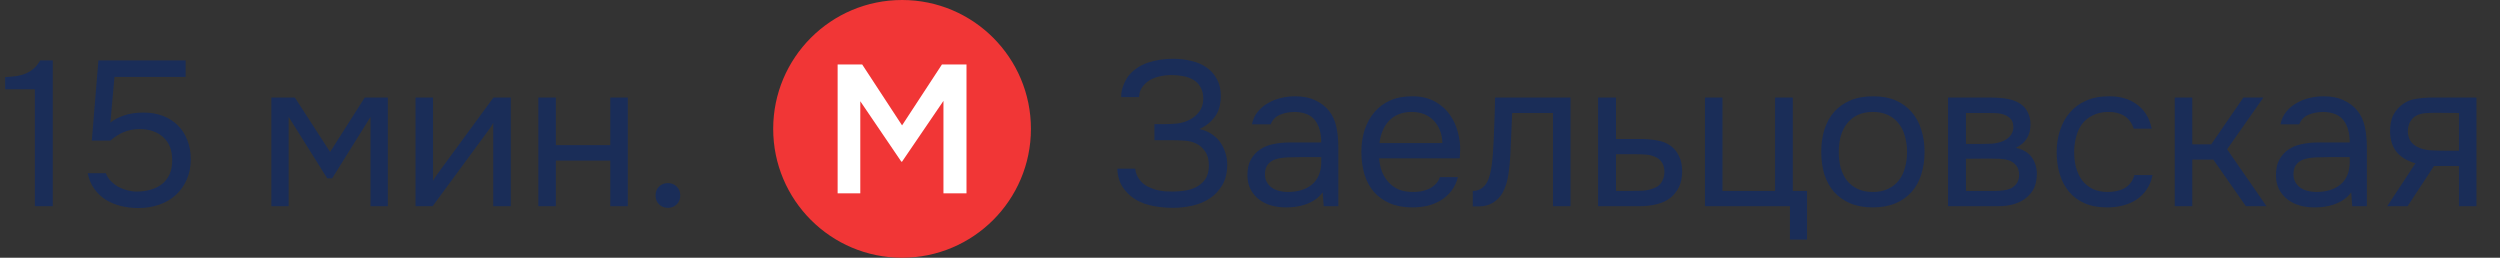
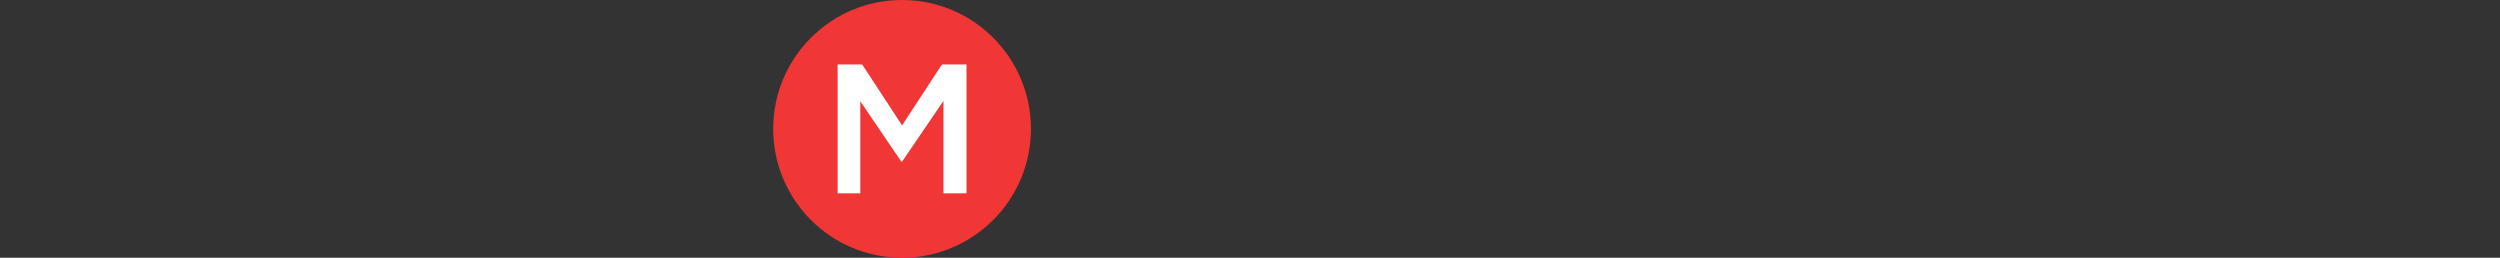
<svg xmlns="http://www.w3.org/2000/svg" width="194" height="20" viewBox="0 0 194 20" fill="none">
  <rect x="0" y="0" width="194" height="20" fill="#333333" stroke="none" />
-   <path opacity="0.8" d="M4.096 16H2.704V6.928H0.4V5.984C0.72 5.963 1.013 5.936 1.28 5.904C1.547 5.861 1.792 5.792 2.016 5.696C2.24 5.6 2.443 5.472 2.624 5.312C2.805 5.152 2.971 4.944 3.12 4.688H4.096V16ZM7.125 10.912L7.636 4.688H14.405V5.968H8.884L8.565 9.52C8.852 9.285 9.204 9.099 9.62 8.96C10.037 8.811 10.549 8.736 11.156 8.736C11.7 8.736 12.197 8.821 12.645 8.992C13.092 9.163 13.476 9.408 13.796 9.728C14.117 10.037 14.362 10.416 14.533 10.864C14.714 11.312 14.805 11.808 14.805 12.352C14.805 12.949 14.698 13.483 14.485 13.952C14.282 14.411 13.999 14.805 13.636 15.136C13.274 15.467 12.842 15.717 12.341 15.888C11.85 16.059 11.316 16.144 10.741 16.144C10.271 16.144 9.818 16.091 9.38 15.984C8.954 15.877 8.565 15.717 8.213 15.504C7.861 15.28 7.562 14.997 7.316 14.656C7.071 14.315 6.901 13.909 6.804 13.44H8.213C8.298 13.664 8.426 13.867 8.597 14.048C8.767 14.219 8.959 14.368 9.172 14.496C9.396 14.613 9.631 14.704 9.877 14.768C10.122 14.832 10.367 14.864 10.613 14.864C10.996 14.864 11.354 14.816 11.684 14.72C12.026 14.624 12.319 14.48 12.565 14.288C12.82 14.085 13.018 13.835 13.156 13.536C13.295 13.227 13.364 12.859 13.364 12.432C13.364 11.653 13.13 11.056 12.661 10.64C12.191 10.224 11.583 10.016 10.836 10.016C10.389 10.016 9.973 10.096 9.588 10.256C9.215 10.416 8.874 10.635 8.565 10.912H7.125ZM21.056 7.568H22.88L25.616 11.792L28.304 7.568H30.096V16H28.752V9.072L25.776 13.84H25.392L22.4 9.072V16H21.056V7.568ZM33.572 16H32.244V7.568H33.604V14.032C33.678 13.883 33.78 13.723 33.908 13.552C34.036 13.371 34.137 13.232 34.212 13.136L38.292 7.568H39.636V16H38.276V9.536C38.191 9.696 38.094 9.851 37.988 10C37.892 10.139 37.801 10.261 37.716 10.368L33.572 16ZM41.775 16V7.568H43.135V11.264H47.359V7.568H48.719V16H47.359V12.464H43.135V16H41.775ZM51.829 14.208C52.106 14.208 52.336 14.299 52.517 14.48C52.698 14.661 52.789 14.891 52.789 15.168C52.789 15.445 52.698 15.675 52.517 15.856C52.336 16.037 52.106 16.128 51.829 16.128C51.551 16.128 51.322 16.037 51.141 15.856C50.959 15.675 50.869 15.445 50.869 15.168C50.869 14.891 50.959 14.661 51.141 14.48C51.322 14.299 51.551 14.208 51.829 14.208Z" fill="#152C62" />
  <circle cx="70" cy="10" r="10" fill="#F13636" />
  <path d="M65 15V5H66.904L70 9.729L73.096 5H75V15H73.212V7.829L70 12.543H69.942L66.759 7.857V15H65Z" fill="white" />
-   <path opacity="0.8" d="M87.728 15.2C87.408 14.933 87.157 14.624 86.976 14.272C86.805 13.909 86.715 13.515 86.704 13.088H88.096C88.117 13.419 88.256 13.739 88.512 14.048C88.672 14.229 88.859 14.373 89.072 14.48C89.285 14.587 89.504 14.672 89.728 14.736C89.963 14.789 90.192 14.827 90.416 14.848C90.64 14.859 90.837 14.864 91.008 14.864C91.275 14.864 91.568 14.843 91.888 14.8C92.219 14.757 92.523 14.667 92.8 14.528C93.088 14.389 93.328 14.187 93.52 13.92C93.712 13.643 93.808 13.28 93.808 12.832C93.808 12.384 93.712 12.027 93.52 11.76C93.339 11.483 93.115 11.28 92.848 11.152C92.571 11.013 92.256 10.933 91.904 10.912C91.552 10.891 91.237 10.88 90.96 10.88H89.584V9.632H90.4C90.709 9.632 91.029 9.616 91.36 9.584C91.701 9.541 92.016 9.445 92.304 9.296C92.603 9.147 92.853 8.939 93.056 8.672C93.259 8.405 93.365 8.08 93.376 7.696C93.376 7.312 93.301 6.997 93.152 6.752C93.013 6.507 92.821 6.315 92.576 6.176C92.331 6.037 92.064 5.947 91.776 5.904C91.499 5.851 91.221 5.824 90.944 5.824C90.581 5.824 90.229 5.867 89.888 5.952C89.547 6.037 89.253 6.176 89.008 6.368C88.827 6.517 88.677 6.688 88.56 6.88C88.453 7.072 88.4 7.291 88.4 7.536H87.008V7.408C87.008 7.173 87.061 6.917 87.168 6.64C87.275 6.363 87.408 6.112 87.568 5.888C87.963 5.408 88.464 5.067 89.072 4.864C89.68 4.661 90.336 4.56 91.04 4.56C91.52 4.56 91.979 4.613 92.416 4.72C92.864 4.816 93.259 4.981 93.6 5.216C93.941 5.44 94.213 5.739 94.416 6.112C94.629 6.485 94.736 6.939 94.736 7.472C94.736 7.675 94.715 7.888 94.672 8.112C94.64 8.336 94.565 8.56 94.448 8.784C94.331 9.008 94.16 9.227 93.936 9.44C93.723 9.653 93.435 9.845 93.072 10.016C93.403 10.08 93.701 10.197 93.968 10.368C94.245 10.539 94.475 10.747 94.656 10.992C94.837 11.237 94.976 11.509 95.072 11.808C95.179 12.107 95.232 12.421 95.232 12.752V12.848C95.221 13.445 95.093 13.952 94.848 14.368C94.603 14.784 94.283 15.125 93.888 15.392C93.504 15.648 93.061 15.835 92.56 15.952C92.059 16.069 91.541 16.128 91.008 16.128C90.379 16.128 89.776 16.059 89.2 15.92C88.635 15.781 88.144 15.541 87.728 15.2ZM102.64 14.928C102.458 15.173 102.25 15.371 102.016 15.52C101.781 15.669 101.536 15.787 101.28 15.872C101.034 15.957 100.784 16.016 100.528 16.048C100.282 16.08 100.037 16.096 99.792 16.096C99.397 16.096 99.024 16.048 98.672 15.952C98.32 15.856 98 15.701 97.712 15.488C97.434 15.275 97.21 15.008 97.04 14.688C96.88 14.368 96.8 14.005 96.8 13.6C96.8 13.12 96.885 12.72 97.056 12.4C97.237 12.069 97.477 11.803 97.776 11.6C98.074 11.397 98.416 11.259 98.8 11.184C99.194 11.099 99.61 11.056 100.048 11.056H102.528C102.528 10.341 102.373 9.776 102.064 9.36C101.754 8.933 101.232 8.709 100.496 8.688C100.048 8.688 99.653 8.763 99.312 8.912C98.97 9.061 98.736 9.307 98.608 9.648H97.152C97.226 9.264 97.376 8.939 97.6 8.672C97.824 8.395 98.09 8.171 98.4 8C98.709 7.819 99.045 7.685 99.408 7.6C99.77 7.515 100.133 7.472 100.496 7.472C101.125 7.472 101.653 7.579 102.08 7.792C102.517 7.995 102.869 8.267 103.136 8.608C103.402 8.939 103.589 9.344 103.696 9.824C103.802 10.304 103.856 10.843 103.856 11.44V16H102.72L102.64 14.928ZM101.04 12.192C100.784 12.192 100.485 12.197 100.144 12.208C99.813 12.208 99.493 12.24 99.184 12.304C98.874 12.368 98.624 12.501 98.432 12.704C98.25 12.907 98.16 13.173 98.16 13.504C98.16 13.749 98.208 13.957 98.304 14.128C98.4 14.299 98.528 14.443 98.688 14.56C98.858 14.677 99.05 14.763 99.264 14.816C99.477 14.869 99.696 14.896 99.92 14.896C100.72 14.896 101.349 14.704 101.808 14.32C102.277 13.925 102.517 13.355 102.528 12.608V12.192H101.04ZM107.019 12.288C107.051 12.661 107.125 13.008 107.243 13.328C107.371 13.637 107.541 13.909 107.755 14.144C107.968 14.379 108.229 14.565 108.539 14.704C108.859 14.832 109.227 14.896 109.643 14.896C109.845 14.896 110.053 14.88 110.267 14.848C110.491 14.805 110.699 14.741 110.891 14.656C111.083 14.56 111.253 14.437 111.403 14.288C111.552 14.139 111.664 13.957 111.739 13.744H113.131C113.035 14.149 112.869 14.501 112.635 14.8C112.411 15.099 112.139 15.344 111.819 15.536C111.509 15.728 111.163 15.872 110.779 15.968C110.395 16.053 110.005 16.096 109.611 16.096C108.939 16.096 108.352 15.989 107.851 15.776C107.36 15.563 106.949 15.269 106.619 14.896C106.288 14.512 106.043 14.059 105.883 13.536C105.723 13.003 105.643 12.421 105.643 11.792C105.643 11.163 105.728 10.587 105.899 10.064C106.08 9.531 106.336 9.072 106.667 8.688C106.997 8.304 107.403 8.005 107.883 7.792C108.363 7.579 108.933 7.472 109.595 7.472C110.267 7.472 110.848 7.605 111.339 7.872C111.829 8.139 112.224 8.491 112.523 8.928C112.821 9.355 113.029 9.819 113.147 10.32C113.275 10.821 113.328 11.285 113.307 11.712C113.307 11.808 113.301 11.904 113.291 12C113.291 12.096 113.285 12.192 113.275 12.288H107.019ZM111.931 11.104C111.909 10.389 111.685 9.808 111.259 9.36C110.832 8.912 110.261 8.688 109.547 8.688C109.152 8.688 108.805 8.752 108.507 8.88C108.208 9.008 107.957 9.184 107.755 9.408C107.552 9.632 107.392 9.893 107.275 10.192C107.157 10.48 107.083 10.784 107.051 11.104H111.931ZM115.84 12.048C115.894 11.28 115.931 10.533 115.952 9.808C115.984 9.083 116.006 8.336 116.016 7.568H121.872V16H120.512V8.768H117.344L117.2 12.08C117.179 12.507 117.131 12.987 117.056 13.52C116.982 14.053 116.827 14.539 116.592 14.976C116.411 15.285 116.166 15.536 115.856 15.728C115.547 15.92 115.19 16.016 114.784 16.016H114.288V14.816C114.715 14.816 115.056 14.635 115.312 14.272C115.462 14.059 115.579 13.749 115.664 13.344C115.75 12.939 115.808 12.507 115.84 12.048ZM124.01 7.568H125.402V10.784H127.258C127.738 10.784 128.18 10.821 128.586 10.896C128.991 10.96 129.343 11.099 129.642 11.312C129.93 11.525 130.148 11.797 130.298 12.128C130.458 12.448 130.538 12.848 130.538 13.328C130.527 13.808 130.442 14.208 130.282 14.528C130.122 14.837 129.919 15.099 129.674 15.312C129.386 15.557 129.023 15.733 128.586 15.84C128.159 15.947 127.722 16 127.274 16H124.01V7.568ZM126.202 14.816C126.607 14.816 127.012 14.811 127.418 14.8C127.823 14.779 128.175 14.693 128.474 14.544C128.676 14.459 128.836 14.315 128.954 14.112C129.082 13.899 129.151 13.653 129.162 13.376C129.162 13.045 129.092 12.784 128.954 12.592C128.826 12.4 128.655 12.261 128.442 12.176C128.239 12.08 128.01 12.021 127.754 12C127.498 11.979 127.247 11.968 127.002 11.968H125.402V14.816H126.202ZM137.746 14.816V7.568H139.122V14.816H140.226V18.592H138.898V16H132.306V7.568H133.666V14.816H137.746ZM145.362 7.472C146.034 7.472 146.615 7.579 147.106 7.792C147.597 8.005 148.007 8.304 148.338 8.688C148.679 9.072 148.93 9.531 149.09 10.064C149.261 10.587 149.346 11.163 149.346 11.792C149.346 12.421 149.261 13.003 149.09 13.536C148.93 14.059 148.679 14.512 148.338 14.896C148.007 15.269 147.591 15.563 147.09 15.776C146.589 15.989 146.002 16.096 145.33 16.096C144.658 16.096 144.071 15.989 143.57 15.776C143.079 15.563 142.663 15.269 142.322 14.896C141.991 14.512 141.741 14.059 141.57 13.536C141.41 13.003 141.33 12.421 141.33 11.792C141.33 11.163 141.41 10.587 141.57 10.064C141.741 9.531 141.991 9.072 142.322 8.688C142.663 8.304 143.085 8.005 143.586 7.792C144.087 7.579 144.679 7.472 145.362 7.472ZM145.33 14.896C145.789 14.896 146.183 14.816 146.514 14.656C146.855 14.496 147.133 14.277 147.346 14C147.57 13.712 147.73 13.381 147.826 13.008C147.933 12.635 147.986 12.229 147.986 11.792C147.986 11.365 147.933 10.965 147.826 10.592C147.73 10.208 147.57 9.877 147.346 9.6C147.133 9.312 146.855 9.088 146.514 8.928C146.183 8.768 145.789 8.688 145.33 8.688C144.871 8.688 144.477 8.768 144.146 8.928C143.815 9.088 143.538 9.312 143.314 9.6C143.101 9.877 142.941 10.208 142.834 10.592C142.738 10.965 142.69 11.365 142.69 11.792C142.69 12.229 142.738 12.635 142.834 13.008C142.941 13.381 143.101 13.712 143.314 14C143.538 14.277 143.815 14.496 144.146 14.656C144.477 14.816 144.871 14.896 145.33 14.896ZM151.166 7.568H154.43C154.974 7.568 155.438 7.605 155.822 7.68C156.216 7.755 156.547 7.888 156.814 8.08C157.048 8.24 157.23 8.453 157.358 8.72C157.496 8.987 157.566 9.301 157.566 9.664C157.566 10.507 157.187 11.109 156.43 11.472C157.006 11.6 157.422 11.851 157.678 12.224C157.934 12.597 158.062 13.024 158.062 13.504C158.051 13.952 157.976 14.32 157.838 14.608C157.699 14.885 157.502 15.131 157.246 15.344C157 15.547 156.696 15.707 156.334 15.824C155.971 15.941 155.56 16 155.102 16H151.166V7.568ZM152.558 8.768V11.168H153.726C153.992 11.168 154.264 11.163 154.542 11.152C154.819 11.131 155.064 11.083 155.278 11.008C155.544 10.923 155.768 10.784 155.95 10.592C156.131 10.4 156.227 10.171 156.238 9.904C156.238 9.595 156.168 9.371 156.03 9.232C155.902 9.083 155.742 8.976 155.55 8.912C155.358 8.837 155.15 8.795 154.926 8.784C154.702 8.773 154.494 8.768 154.302 8.768H152.558ZM152.558 14.816H154.782C155.027 14.816 155.262 14.8 155.486 14.768C155.72 14.736 155.923 14.677 156.094 14.592C156.264 14.496 156.403 14.368 156.51 14.208C156.616 14.048 156.675 13.845 156.686 13.6C156.686 13.28 156.611 13.029 156.462 12.848C156.312 12.656 156.11 12.517 155.854 12.432C155.64 12.368 155.4 12.331 155.134 12.32C154.867 12.309 154.59 12.304 154.302 12.304L152.558 12.32V14.816ZM163.516 16.096C162.844 16.096 162.262 15.989 161.772 15.776C161.281 15.563 160.876 15.264 160.556 14.88C160.236 14.496 159.996 14.043 159.836 13.52C159.676 12.997 159.596 12.427 159.596 11.808C159.596 11.211 159.681 10.651 159.852 10.128C160.022 9.595 160.273 9.136 160.604 8.752C160.934 8.357 161.35 8.048 161.852 7.824C162.353 7.589 162.961 7.472 163.676 7.472C164.102 7.472 164.481 7.52 164.812 7.616C165.142 7.701 165.452 7.845 165.74 8.048C166.038 8.24 166.294 8.496 166.508 8.816C166.721 9.136 166.876 9.525 166.972 9.984H165.58C165.42 9.515 165.164 9.179 164.812 8.976C164.47 8.773 164.065 8.677 163.596 8.688C163.137 8.688 162.732 8.779 162.38 8.96C162.038 9.131 161.761 9.36 161.548 9.648C161.345 9.936 161.196 10.272 161.1 10.656C161.004 11.029 160.956 11.413 160.956 11.808C160.956 12.224 161.004 12.619 161.1 12.992C161.206 13.365 161.361 13.696 161.564 13.984C161.777 14.261 162.049 14.485 162.38 14.656C162.71 14.816 163.105 14.896 163.564 14.896C163.788 14.896 164.006 14.875 164.22 14.832C164.444 14.789 164.646 14.72 164.828 14.624C165.02 14.517 165.185 14.379 165.324 14.208C165.462 14.037 165.564 13.829 165.628 13.584H167.036C166.95 14.021 166.796 14.4 166.572 14.72C166.358 15.029 166.092 15.291 165.772 15.504C165.452 15.707 165.1 15.856 164.716 15.952C164.332 16.048 163.932 16.096 163.516 16.096ZM168.76 16V7.568H170.12V11.2H171.592L174.088 7.568H175.64L172.824 11.584L175.88 16H174.28L171.752 12.384H170.12V16H168.76ZM182.452 14.928C182.271 15.173 182.063 15.371 181.828 15.52C181.593 15.669 181.348 15.787 181.092 15.872C180.847 15.957 180.596 16.016 180.34 16.048C180.095 16.08 179.849 16.096 179.604 16.096C179.209 16.096 178.836 16.048 178.484 15.952C178.132 15.856 177.812 15.701 177.524 15.488C177.247 15.275 177.023 15.008 176.852 14.688C176.692 14.368 176.612 14.005 176.612 13.6C176.612 13.12 176.697 12.72 176.868 12.4C177.049 12.069 177.289 11.803 177.588 11.6C177.887 11.397 178.228 11.259 178.612 11.184C179.007 11.099 179.423 11.056 179.86 11.056H182.34C182.34 10.341 182.185 9.776 181.876 9.36C181.567 8.933 181.044 8.709 180.308 8.688C179.86 8.688 179.465 8.763 179.124 8.912C178.783 9.061 178.548 9.307 178.42 9.648H176.964C177.039 9.264 177.188 8.939 177.412 8.672C177.636 8.395 177.903 8.171 178.212 8C178.521 7.819 178.857 7.685 179.22 7.6C179.583 7.515 179.945 7.472 180.308 7.472C180.937 7.472 181.465 7.579 181.892 7.792C182.329 7.995 182.681 8.267 182.948 8.608C183.215 8.939 183.401 9.344 183.508 9.824C183.615 10.304 183.668 10.843 183.668 11.44V16H182.532L182.452 14.928ZM180.852 12.192C180.596 12.192 180.297 12.197 179.956 12.208C179.625 12.208 179.305 12.24 178.996 12.304C178.687 12.368 178.436 12.501 178.244 12.704C178.063 12.907 177.972 13.173 177.972 13.504C177.972 13.749 178.02 13.957 178.116 14.128C178.212 14.299 178.34 14.443 178.5 14.56C178.671 14.677 178.863 14.763 179.076 14.816C179.289 14.869 179.508 14.896 179.732 14.896C180.532 14.896 181.161 14.704 181.62 14.32C182.089 13.925 182.329 13.355 182.34 12.608V12.192H180.852ZM192.175 16H190.815V12.88H188.879L186.831 16H185.247L187.439 12.672C186.831 12.501 186.356 12.224 186.015 11.84C185.674 11.445 185.492 10.923 185.471 10.272C185.46 9.707 185.546 9.253 185.727 8.912C185.919 8.56 186.17 8.277 186.479 8.064C186.778 7.851 187.124 7.717 187.519 7.664C187.914 7.6 188.335 7.568 188.783 7.568H192.175V16ZM190.815 8.768L189.007 8.752C188.74 8.752 188.468 8.763 188.191 8.784C187.924 8.805 187.684 8.875 187.471 8.992C187.29 9.099 187.14 9.253 187.023 9.456C186.916 9.648 186.858 9.899 186.847 10.208C186.858 10.496 186.927 10.741 187.055 10.944C187.183 11.136 187.364 11.291 187.599 11.408C187.908 11.557 188.25 11.643 188.623 11.664C189.007 11.685 189.402 11.696 189.807 11.696H190.815V8.768Z" fill="#152C62" />
</svg>